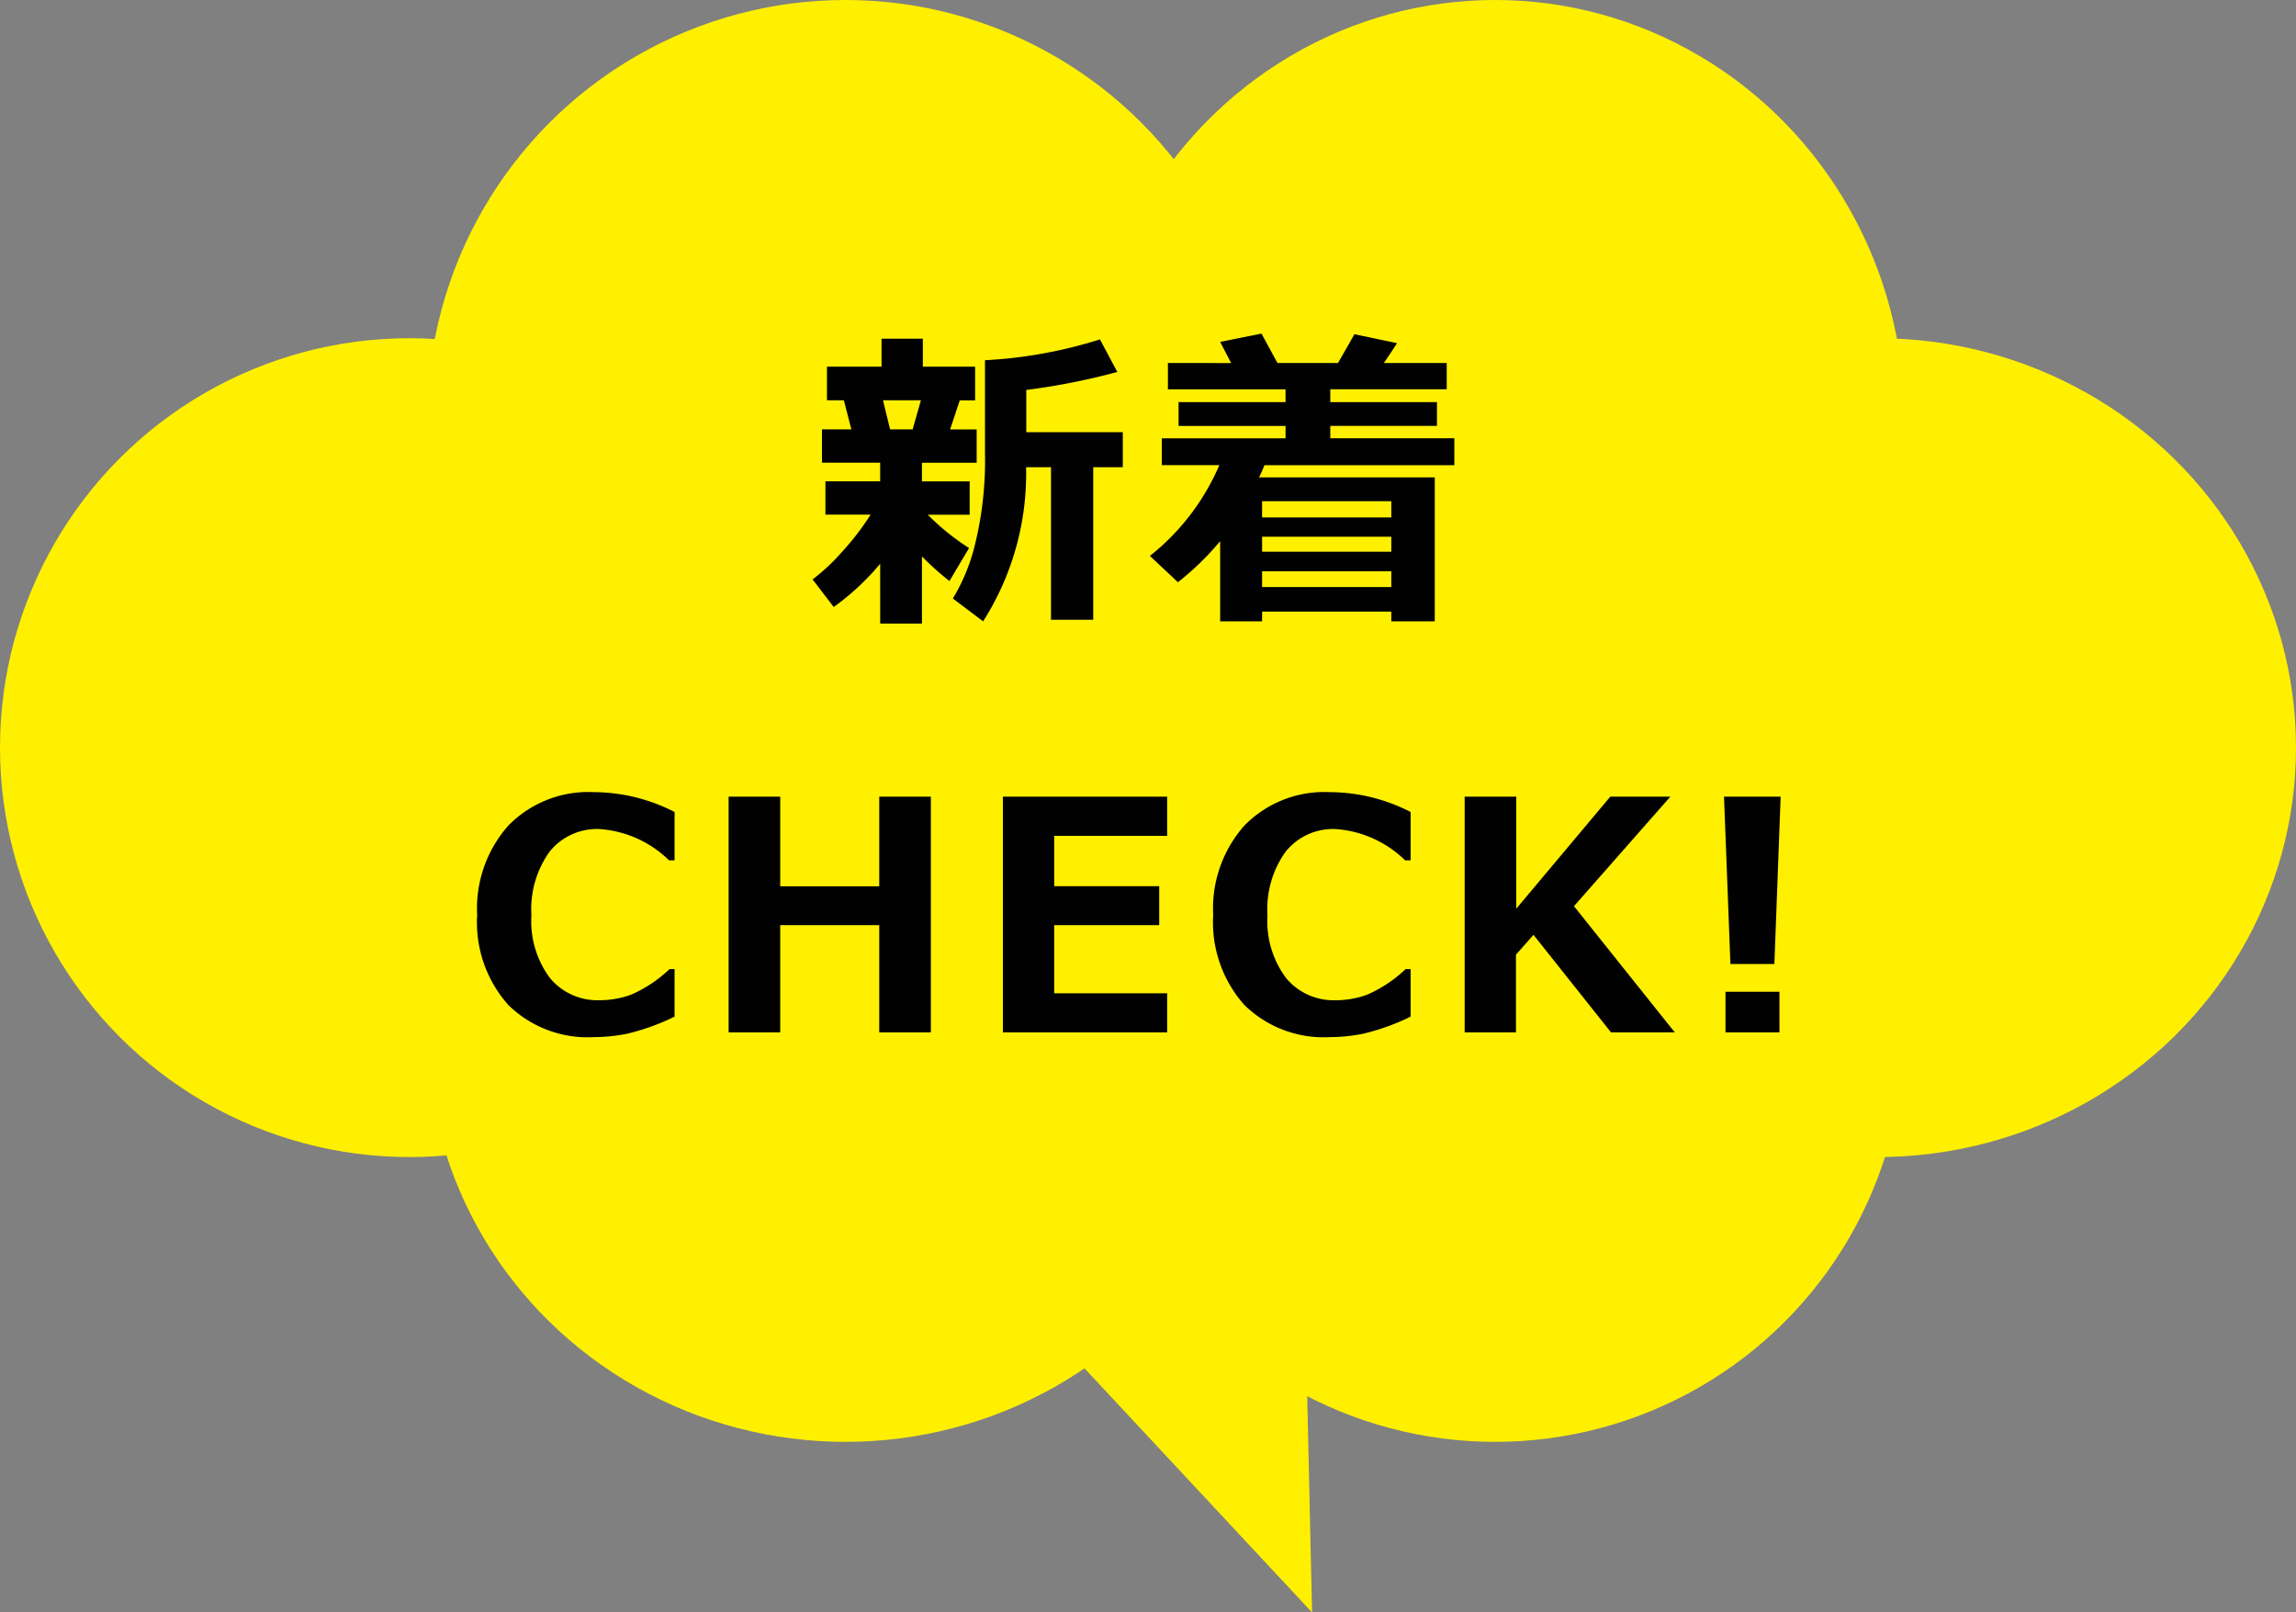
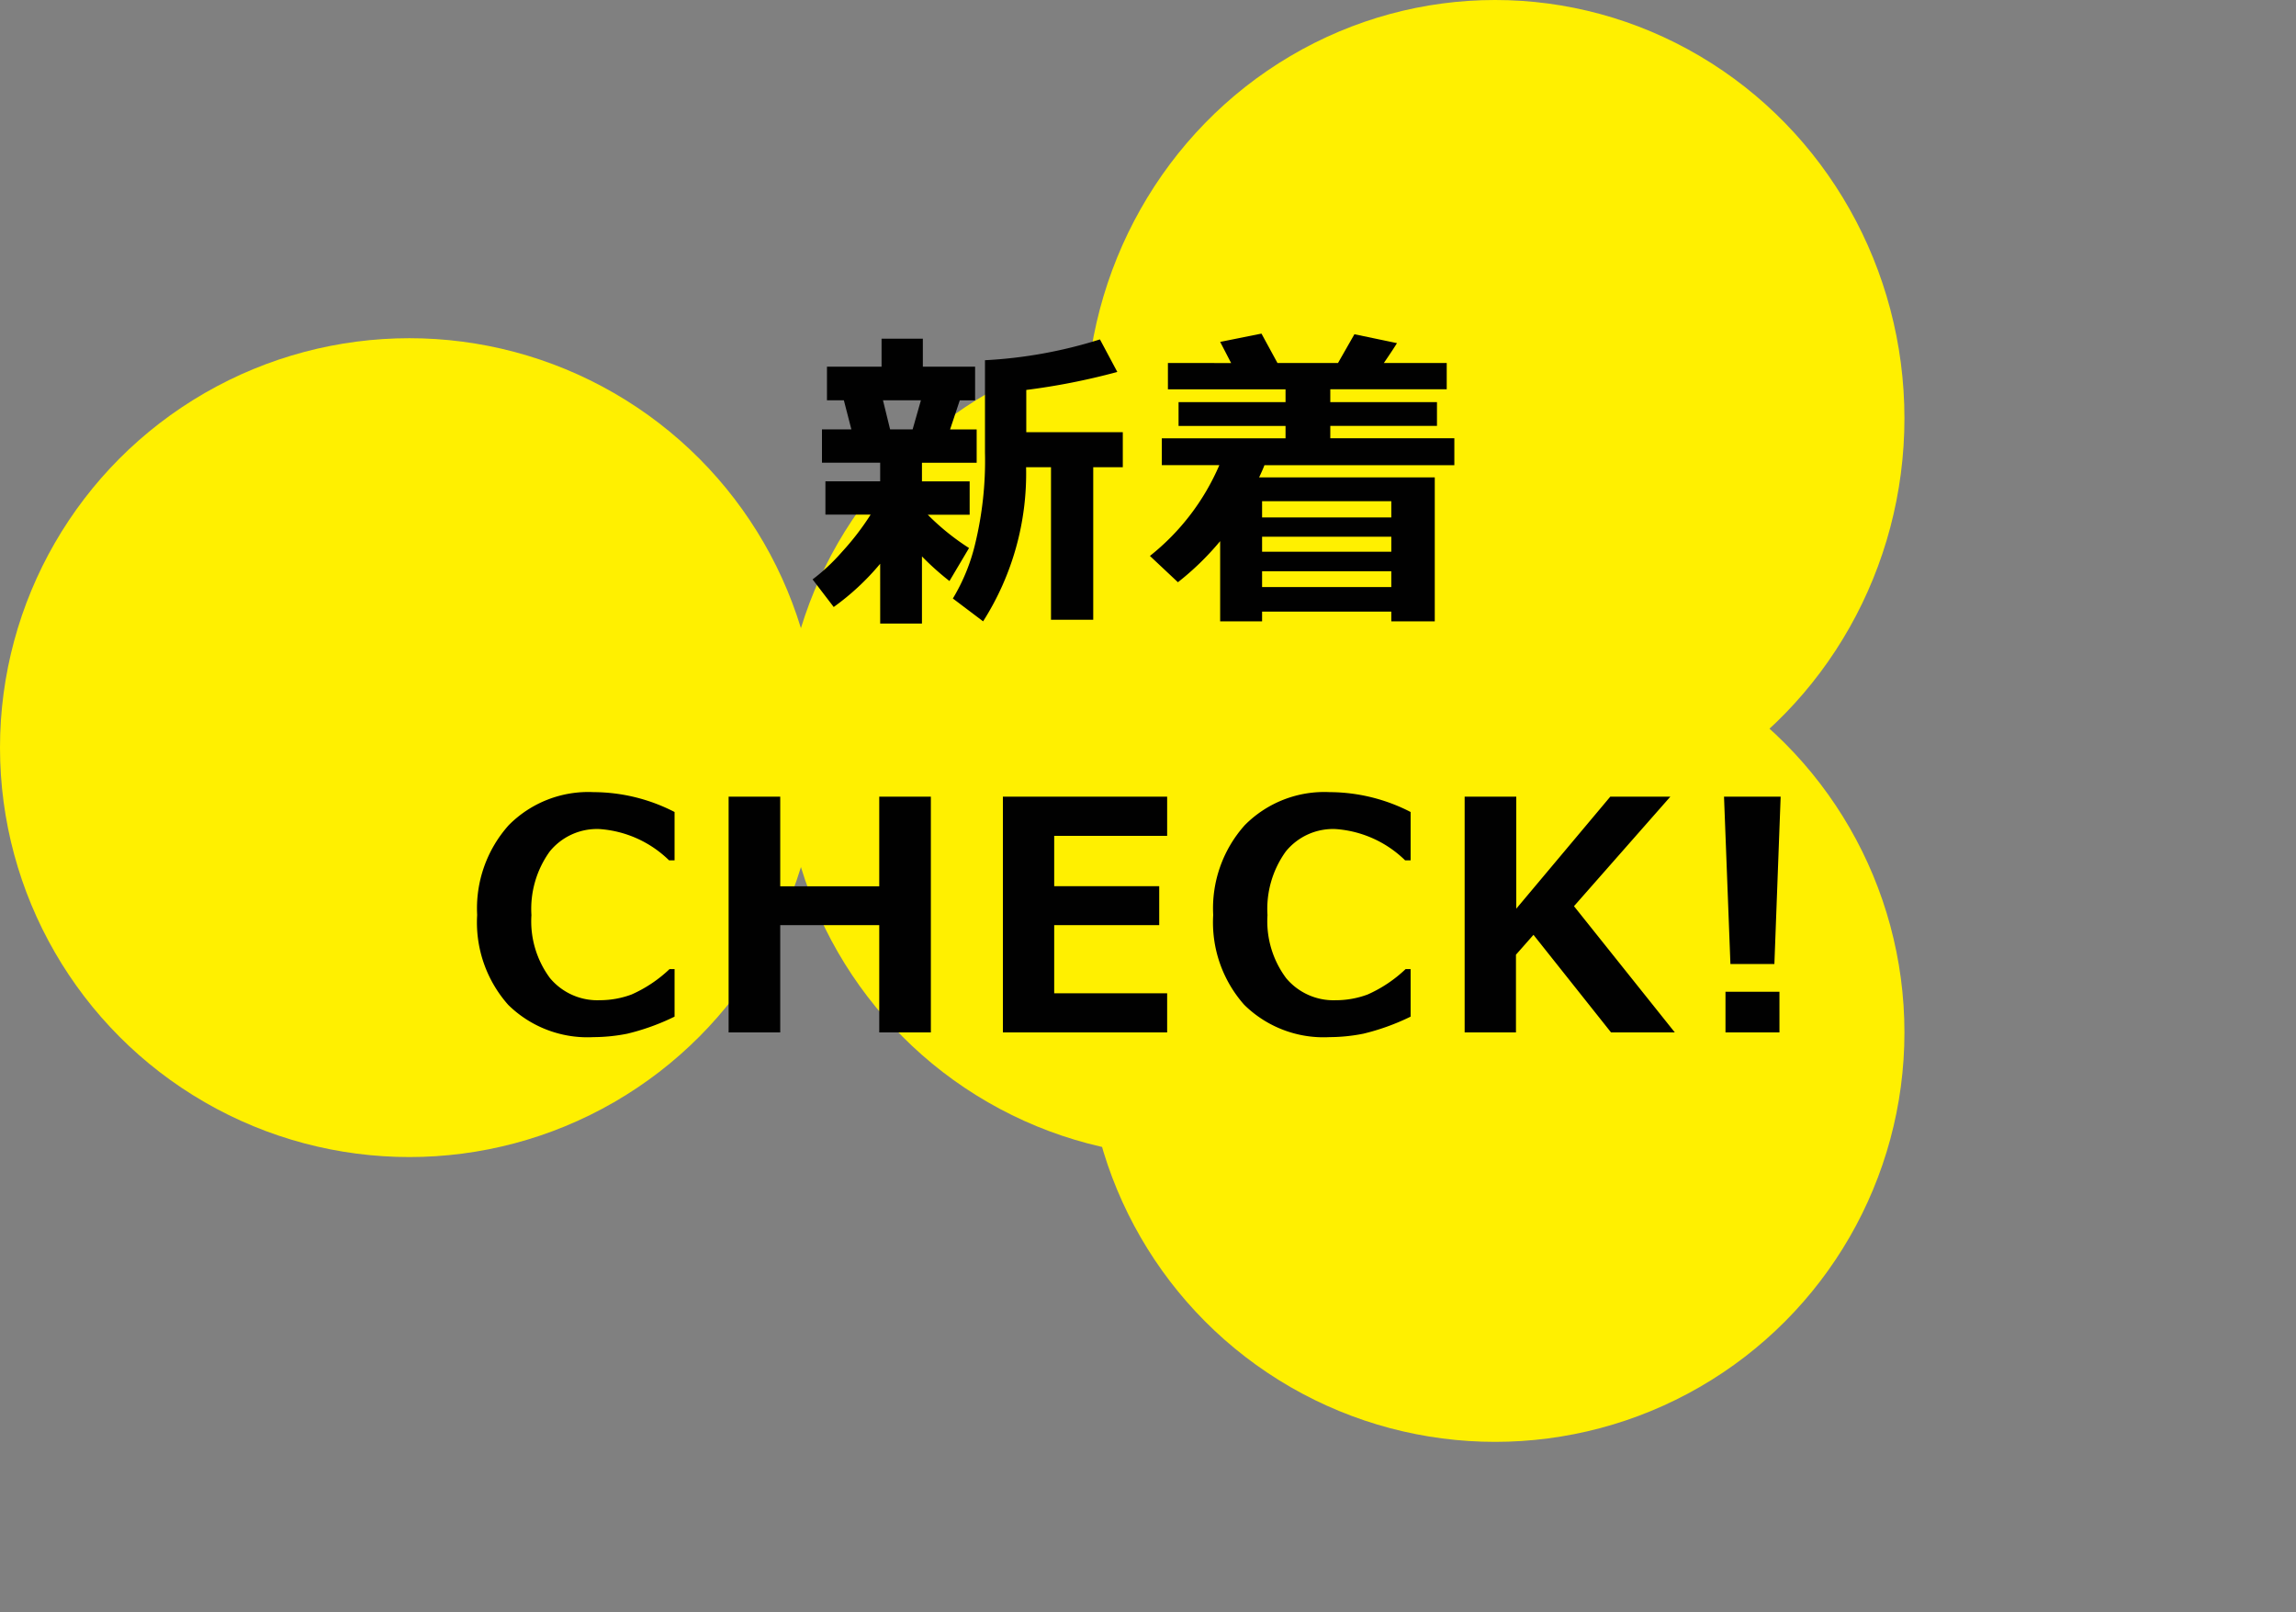
<svg xmlns="http://www.w3.org/2000/svg" width="129" height="90.583" viewBox="0 0 129 90.583">
  <rect x="0" y="0" width="129" height="90.583" fill="#808080" stroke="none" />
  <g transform="translate(-444 -500)">
    <g transform="translate(16.373 16.53)">
      <g transform="translate(428 483.5)">
        <circle cx="23" cy="23" r="23" transform="translate(-0.373 18.97)" fill="#fff000" />
-         <circle cx="23.5" cy="23.5" r="23.5" transform="translate(23.627 -0.03)" fill="#fff000" />
-         <ellipse cx="23.5" cy="23" rx="23.5" ry="23" transform="translate(23.627 34.97)" fill="#fff000" />
        <ellipse cx="23" cy="23.5" rx="23" ry="23.5" transform="translate(60.627 -0.03)" fill="#fff000" />
        <circle cx="23" cy="23" r="23" transform="translate(43.627 18.97)" fill="#fff000" />
        <circle cx="23" cy="23" r="23" transform="translate(60.627 34.97)" fill="#fff000" />
-         <ellipse cx="23.5" cy="23" rx="23.5" ry="23" transform="translate(81.627 18.97)" fill="#fff000" />
      </g>
-       <path d="M0,23.161,24.839,0,0,.559" transform="translate(501.345 549.214) rotate(90)" fill="#fff000" />
    </g>
    <path d="M-14.548-2.329A14.077,14.077,0,0,1-17.158.1L-18.345-1.45a11.174,11.174,0,0,0,1.661-1.556,14.9,14.9,0,0,0,1.6-2.083h-2.54V-6.961h3.076V-8.007h-3.27V-9.879h1.652l-.422-1.635h-.949V-13.4h3.067v-1.573h2.32V-13.4h2.936v1.89h-.861l-.545,1.635h1.494v1.872H-12.2v1.046H-9.52v1.872h-2.355a13.5,13.5,0,0,0,2.32,1.872l-1.1,1.854A15.6,15.6,0,0,1-12.2-2.742V1.028h-2.347Zm.158-9.185.4,1.635h1.266l.466-1.635ZM-2.577.817H-4.95V-7.752h-1.4A15.449,15.449,0,0,1-8.764.905l-1.7-1.283A10.724,10.724,0,0,0-9.217-3.423a19.842,19.842,0,0,0,.558-5.155v-5.186A25.892,25.892,0,0,0-2.2-14.933l.976,1.828a37.521,37.521,0,0,1-5.115,1.011v2.373H-.916v1.969H-2.577ZM7.042-7.866q-.088.237-.3.686h9.87V.905H14.17V.36H6.91V.905H4.554V-3.6A15.573,15.573,0,0,1,2.181-1.292L.608-2.769a13.112,13.112,0,0,0,3.9-5.1H1.276V-9.378H8.228v-.694H2.217v-1.336H8.228v-.721H1.619v-1.477H5.17l-.615-1.187,2.32-.466.9,1.652h3.4l.923-1.617,2.391.5q-.237.387-.738,1.116h3.533v1.477H10.742v.721h5.994v1.336H10.742v.694h6.97v1.512ZM14.17-4.931v-.914H6.91v.914ZM6.91-3.006h7.26V-3.85H6.91Zm0,1.986h7.26v-.888H6.91ZM-26.1,23.112a12.821,12.821,0,0,1-2.654.958,9.847,9.847,0,0,1-1.9.193,6.349,6.349,0,0,1-4.79-1.811A6.973,6.973,0,0,1-37.191,17.4a7.006,7.006,0,0,1,1.771-5.041A6.286,6.286,0,0,1-30.643,10.5,9.987,9.987,0,0,1-26.1,11.616v2.716h-.308a6.2,6.2,0,0,0-3.911-1.758,3.415,3.415,0,0,0-2.795,1.261,5.516,5.516,0,0,0-1.028,3.573A5.348,5.348,0,0,0-33.1,20.946,3.467,3.467,0,0,0-30.3,22.189a5.119,5.119,0,0,0,1.784-.321A7.492,7.492,0,0,0-26.38,20.44h.281ZM-11.7,24h-2.9V17.971h-5.563V24h-2.9V10.755h2.9v5.036H-14.6V10.755h2.9ZM1.576,24H-7.653V10.755H1.576v2.2H-4.77v2.83h5.9v2.188h-5.9V21.8H1.576Zm13.679-.888a12.822,12.822,0,0,1-2.654.958,9.847,9.847,0,0,1-1.9.193,6.349,6.349,0,0,1-4.79-1.811A6.973,6.973,0,0,1,4.163,17.4a7.006,7.006,0,0,1,1.771-5.041A6.286,6.286,0,0,1,10.711,10.5a9.987,9.987,0,0,1,4.544,1.116v2.716h-.308a6.2,6.2,0,0,0-3.911-1.758,3.415,3.415,0,0,0-2.795,1.261,5.516,5.516,0,0,0-1.028,3.573,5.348,5.348,0,0,0,1.046,3.538,3.467,3.467,0,0,0,2.795,1.244,5.119,5.119,0,0,0,1.784-.321,7.492,7.492,0,0,0,2.136-1.428h.281ZM30.1,24H26.517l-4.359-5.484-.984,1.116V24H18.291V10.755h2.9v6.293l5.282-6.293h3.375l-5.414,6.152Zm5.945-13.245-.352,9.4h-2.47l-.36-9.4ZM35.978,24H32.946V21.715h3.032Z" transform="translate(508 534)" fill="#010101" />
  </g>
</svg>